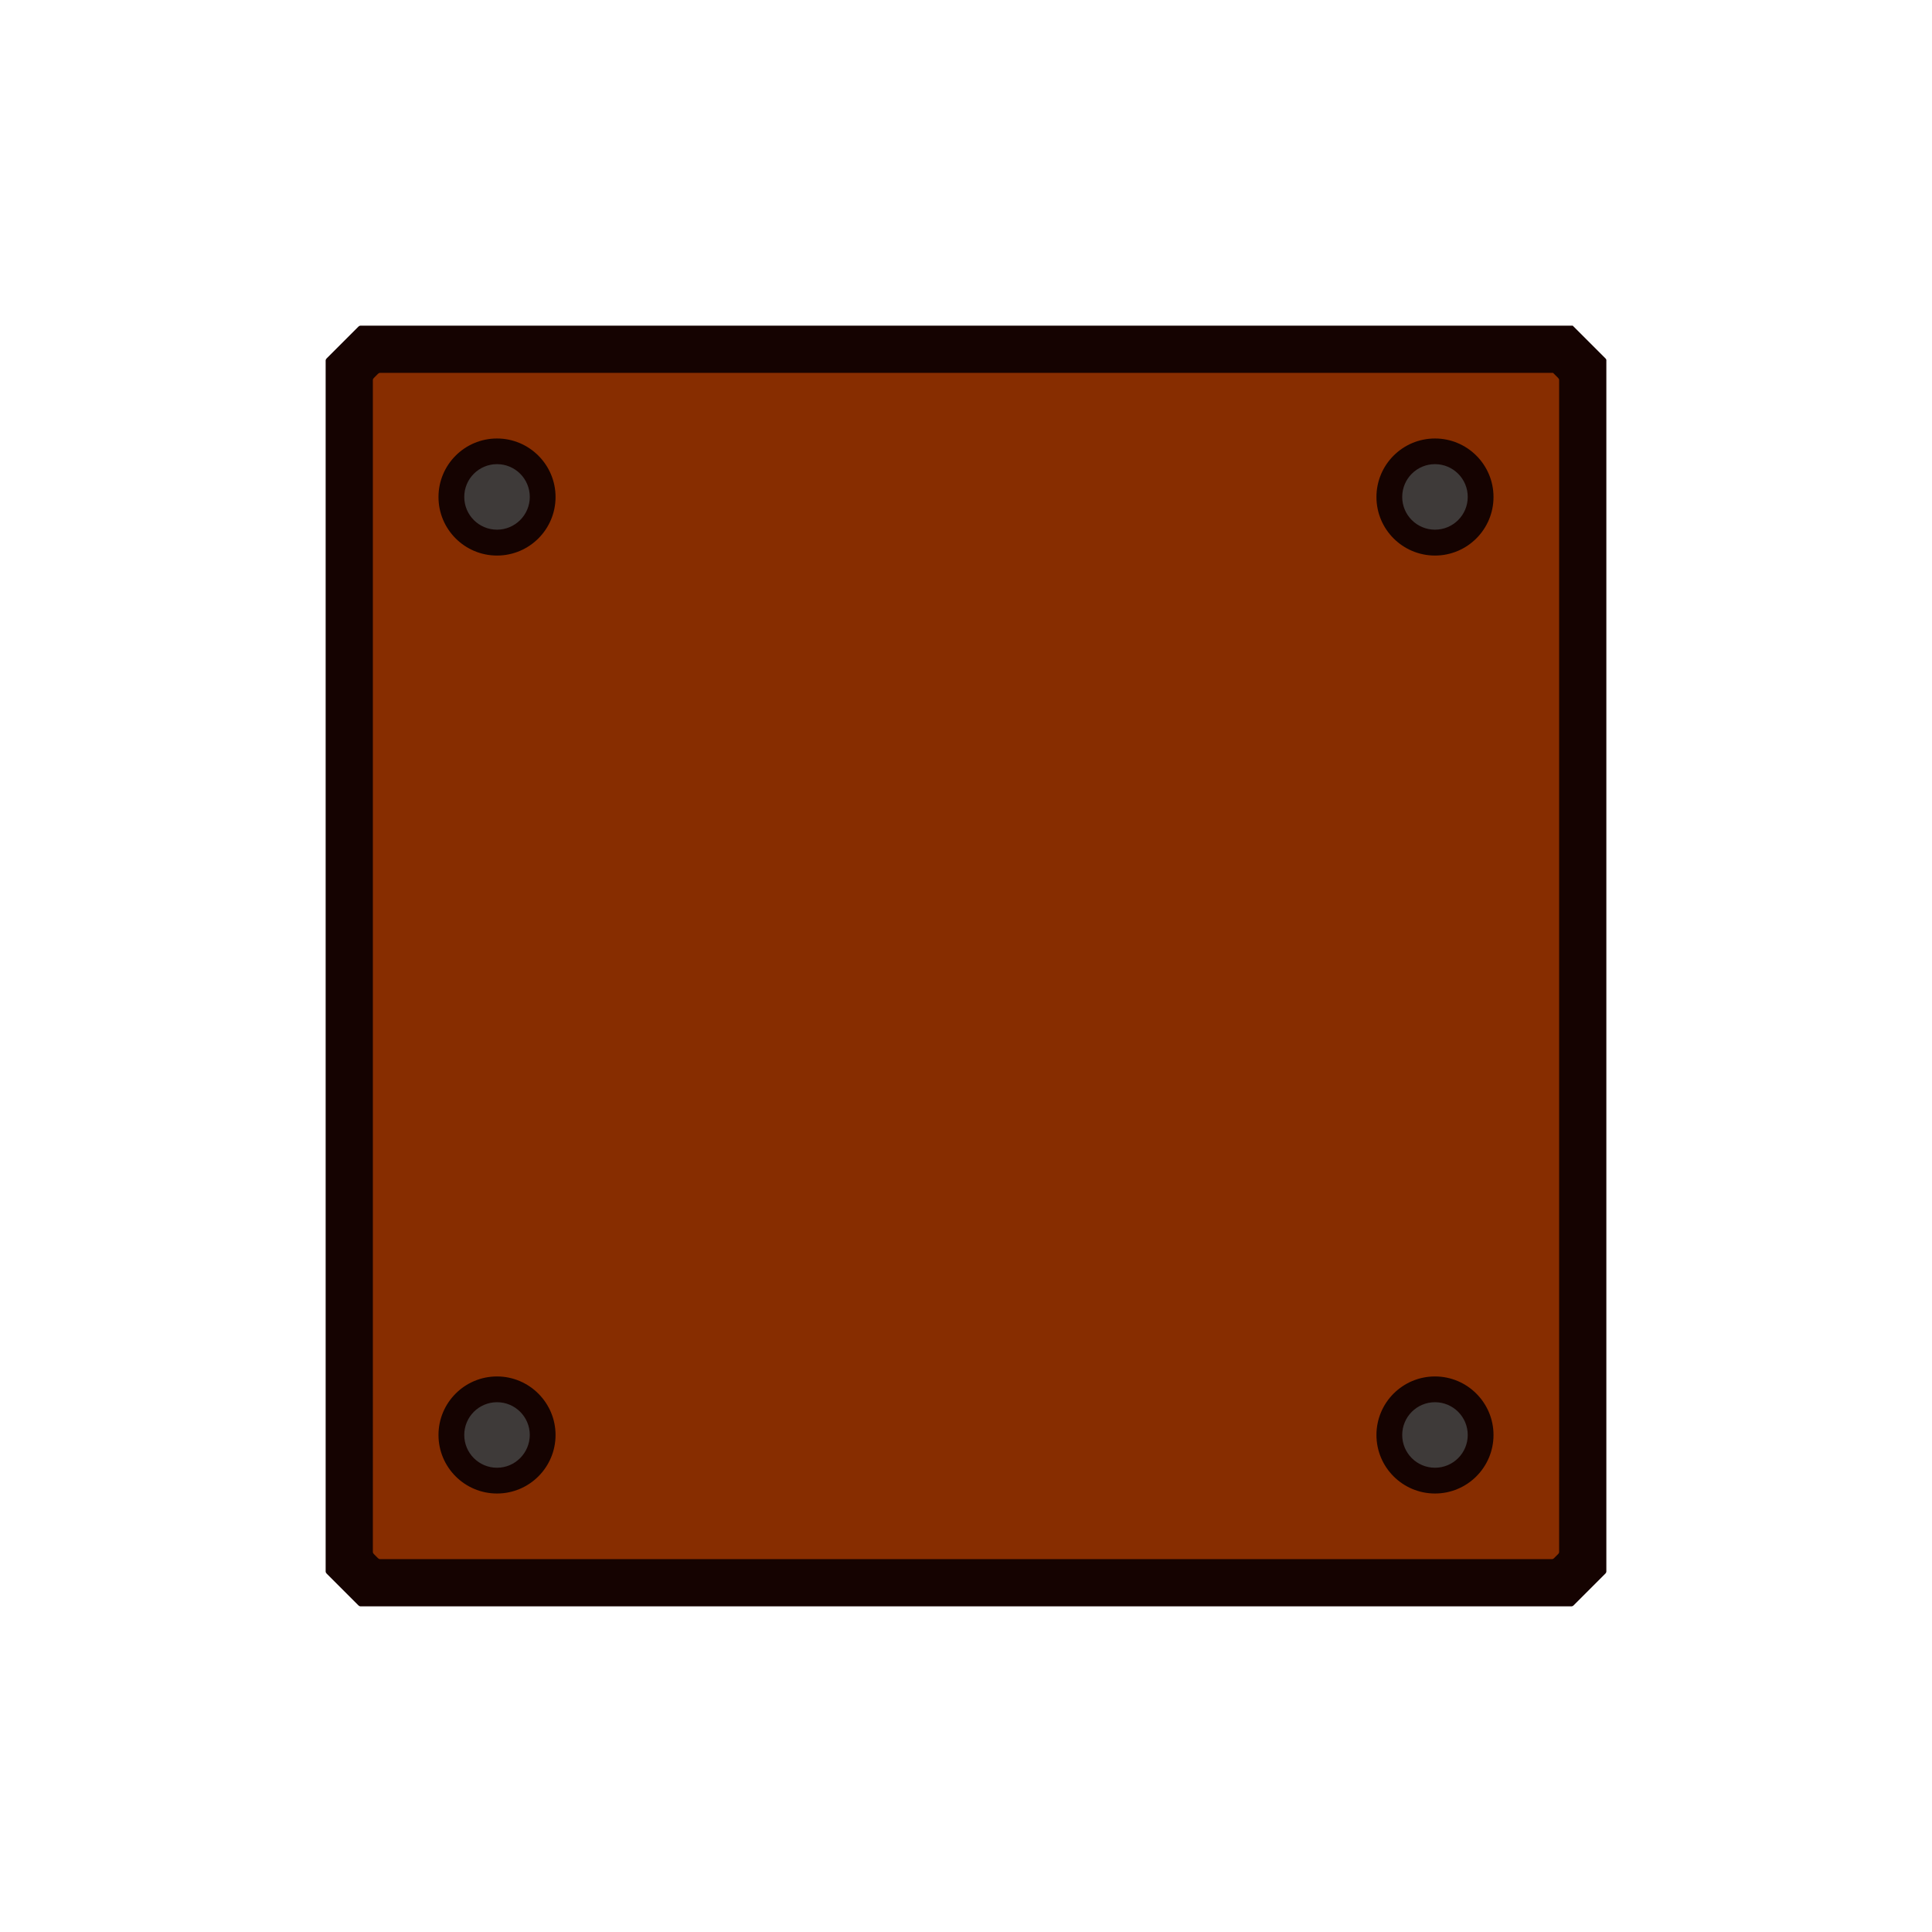
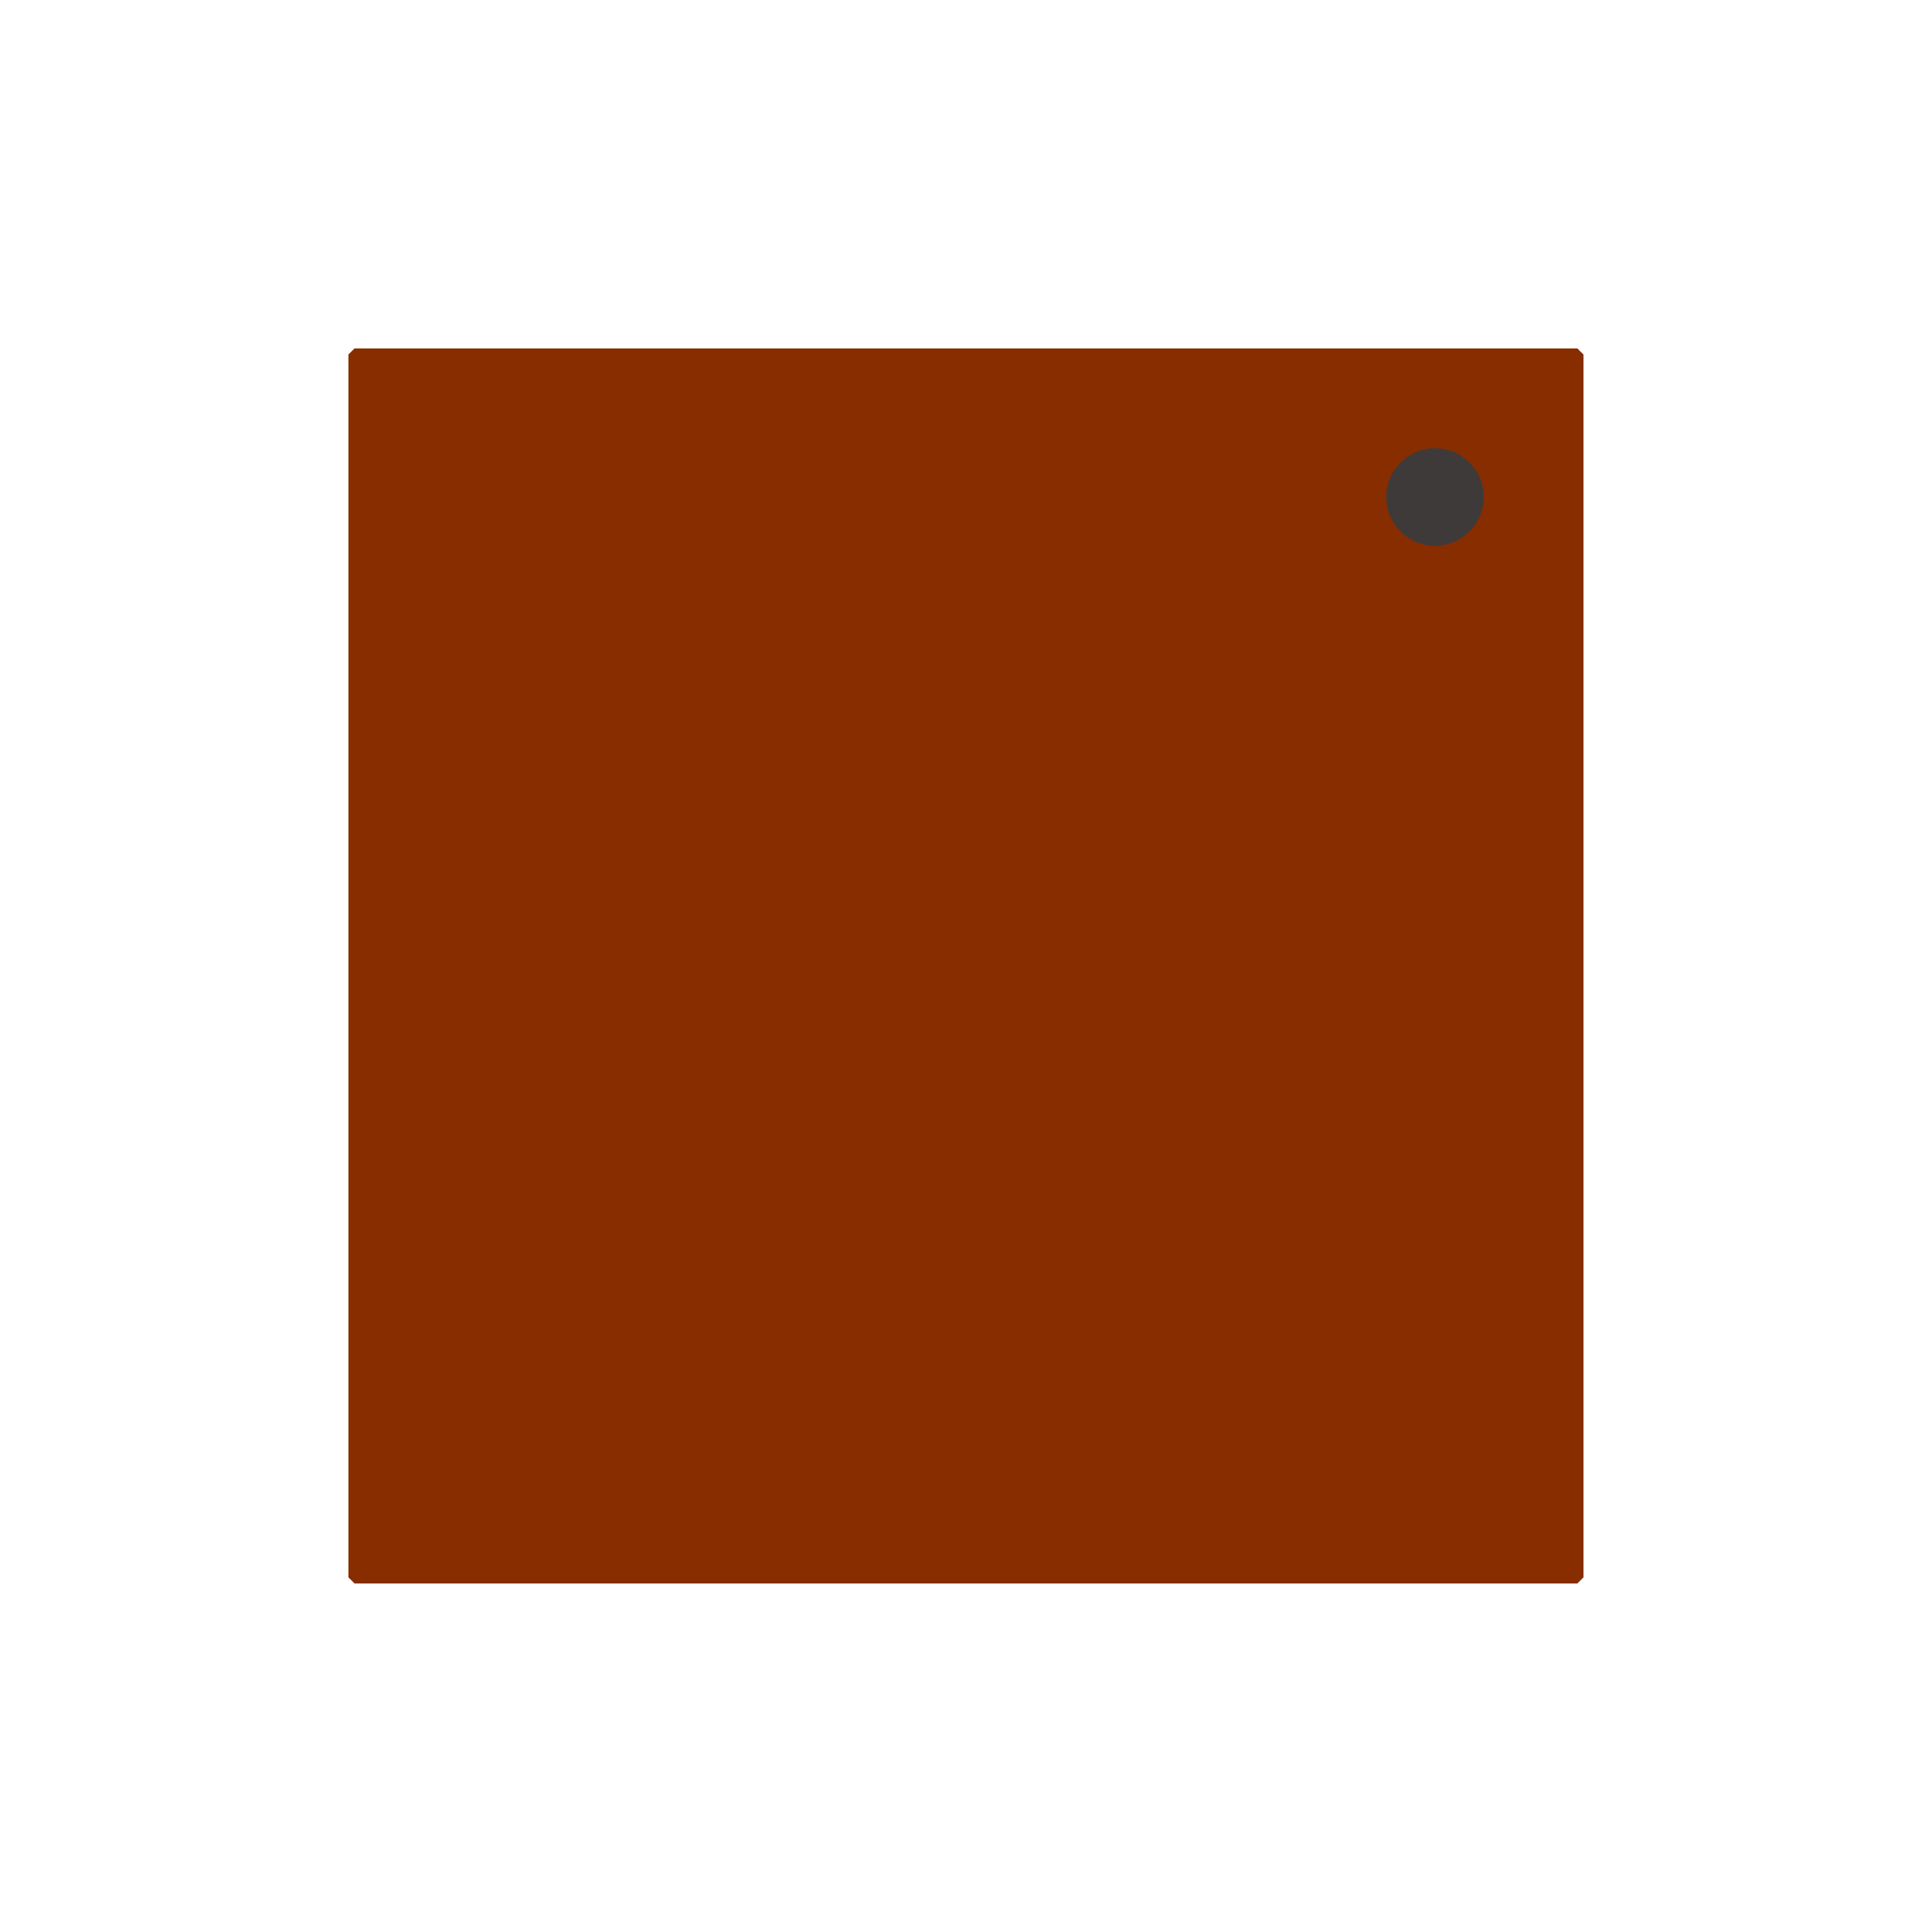
<svg xmlns="http://www.w3.org/2000/svg" version="1.1" x="0px" y="0px" viewBox="0 0 1739.5 1739.5" enable-background="new 0 0 1739.5 1739.5" xml:space="preserve">
  <g id="_x39_">
    <g id="color">
      <path fill="#872D00" d="M1420.2,1425.7h-1101c-2.1-2.1-3.3-3.3-5.5-5.5v-1101c2.1-2.1,3.3-3.3,5.5-5.5h1101    c2.1,2.1,3.3,3.3,5.5,5.5v1101C1423.6,1422.4,1422.4,1423.6,1420.2,1425.7z" />
-       <circle fill="#3E3A39" cx="447.5" cy="447.5" r="43.9" />
      <circle fill="#3E3A39" cx="1292" cy="447.5" r="43.9" />
-       <circle fill="#3E3A39" cx="447.5" cy="1292" r="43.9" />
-       <circle fill="#3E3A39" cx="1292" cy="1292" r="43.9" />
    </g>
    <g id="line">
      <g>
-         <path fill="#150301" d="M1445.6,322.8l-29.6-29.6H324.7c-0.7,0-1.4,0.3-1.9,0.8l-28.8,28.8c-0.5,0.5-0.8,1.2-0.8,1.9v1090.1     c0,0.7,0.3,1.4,0.8,1.9l28.8,28.8c0.5,0.5,1.2,0.8,1.9,0.8h1090.1c0.7,0,1.4-0.3,1.9-0.8l28.8-28.8c0.5-0.5,0.8-1.2,0.8-1.9     V324.7C1446.4,324,1446.1,323.3,1445.6,322.8z M1403.8,1397.2c0,0.7-0.3,1.4-0.8,1.9l-3.9,3.9c-0.5,0.5-1.2,0.8-1.9,0.8H342.3     c-0.7,0-1.4-0.3-1.9-0.8l-3.9-3.9c-0.5-0.5-0.8-1.2-0.8-1.9V342.3c0-0.7,0.3-1.4,0.8-1.9l3.9-3.9c0.5-0.5,1.2-0.8,1.9-0.8h1056     l4.7,4.7c0.5,0.5,0.8,1.2,0.8,1.9V1397.2z M447.5,394.8c-29.1,0-52.7,23.6-52.7,52.7s23.6,52.7,52.7,52.7     c29.1,0,52.7-23.6,52.7-52.7S476.5,394.8,447.5,394.8z M447.5,476.9c-16.3,0-29.5-13.2-29.5-29.5s13.2-29.5,29.5-29.5     c16.3,0,29.5,13.2,29.5,29.5S463.7,476.9,447.5,476.9z M1292,394.8c-29.1,0-52.7,23.6-52.7,52.7s23.6,52.7,52.7,52.7     s52.7-23.6,52.7-52.7S1321.1,394.8,1292,394.8z M1292,476.9c-16.3,0-29.5-13.2-29.5-29.5s13.2-29.5,29.5-29.5     s29.5,13.2,29.5,29.5S1308.3,476.9,1292,476.9z M447.5,1239.3c-29.1,0-52.7,23.6-52.7,52.7c0,29.1,23.6,52.7,52.7,52.7     c29.1,0,52.7-23.6,52.7-52.7C500.2,1263,476.5,1239.3,447.5,1239.3z M447.5,1321.5c-16.3,0-29.5-13.2-29.5-29.5     c0-16.3,13.2-29.5,29.5-29.5c16.3,0,29.5,13.2,29.5,29.5C476.9,1308.3,463.7,1321.5,447.5,1321.5z M1292,1239.3     c-29.1,0-52.7,23.6-52.7,52.7c0,29.1,23.6,52.7,52.7,52.7s52.7-23.6,52.7-52.7C1344.7,1263,1321.1,1239.3,1292,1239.3z      M1292,1321.5c-16.3,0-29.5-13.2-29.5-29.5c0-16.3,13.2-29.5,29.5-29.5s29.5,13.2,29.5,29.5     C1321.5,1308.3,1308.3,1321.5,1292,1321.5z" />
-       </g>
+         </g>
    </g>
  </g>
</svg>